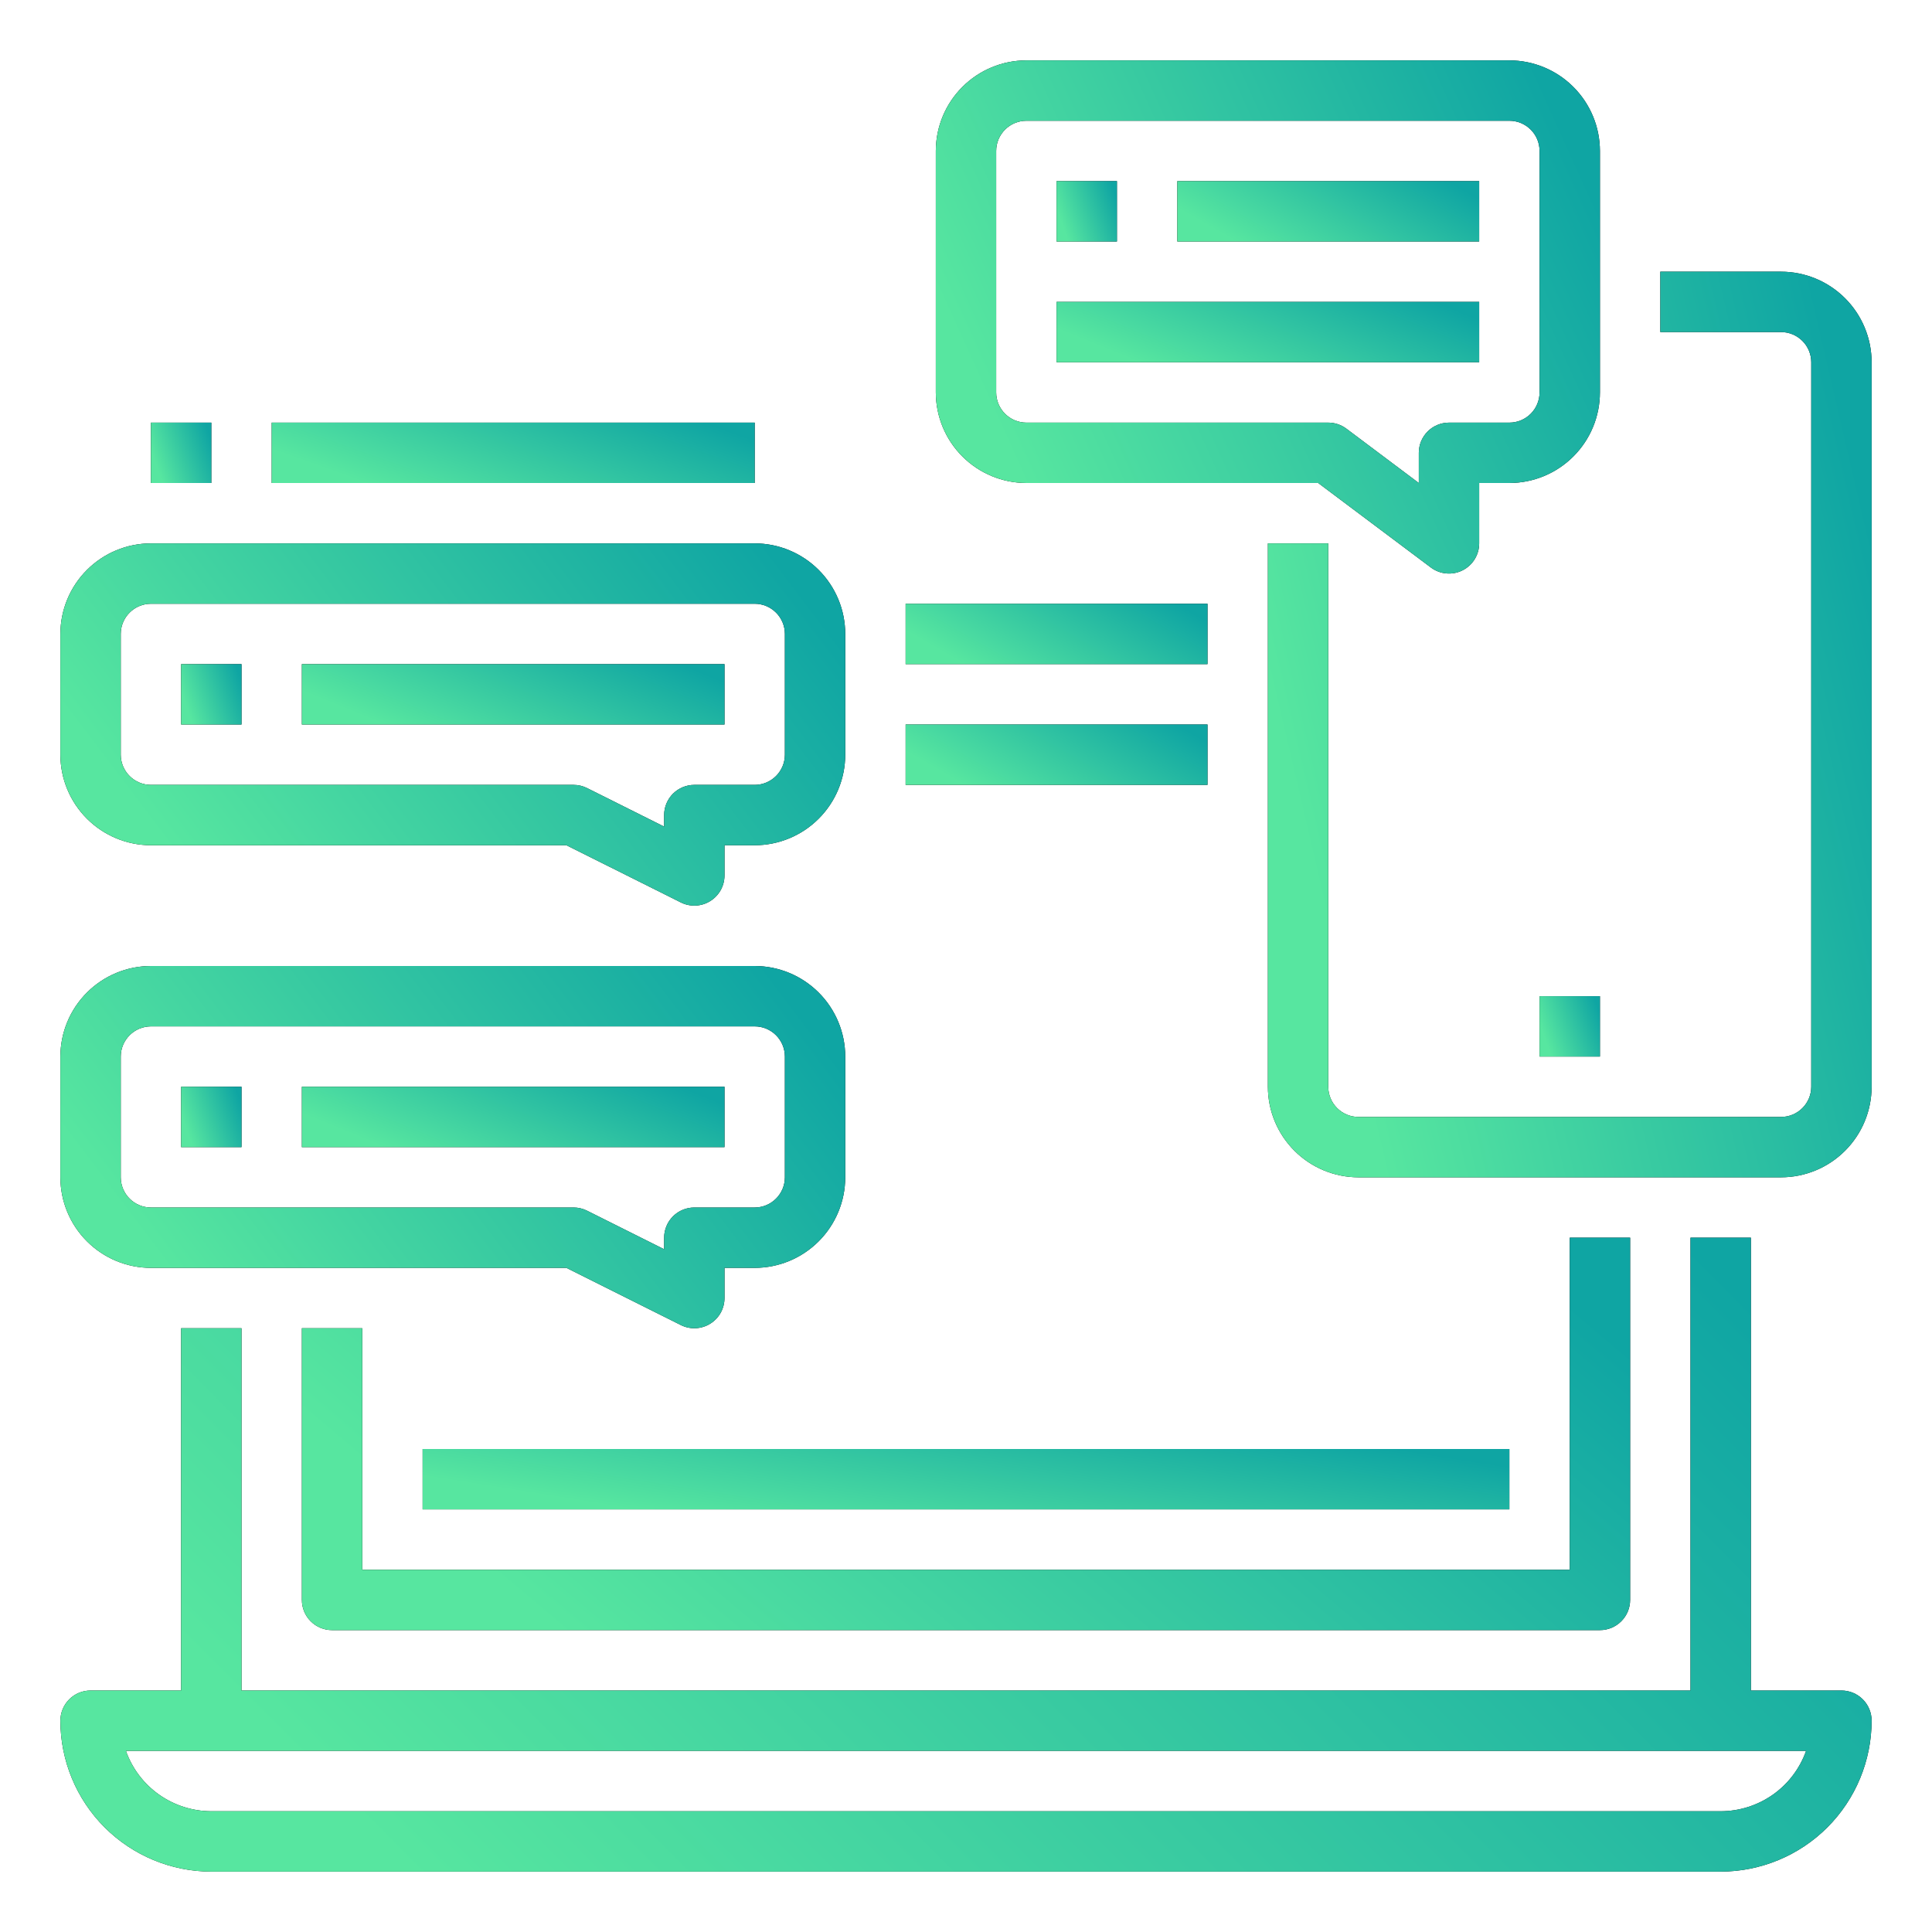
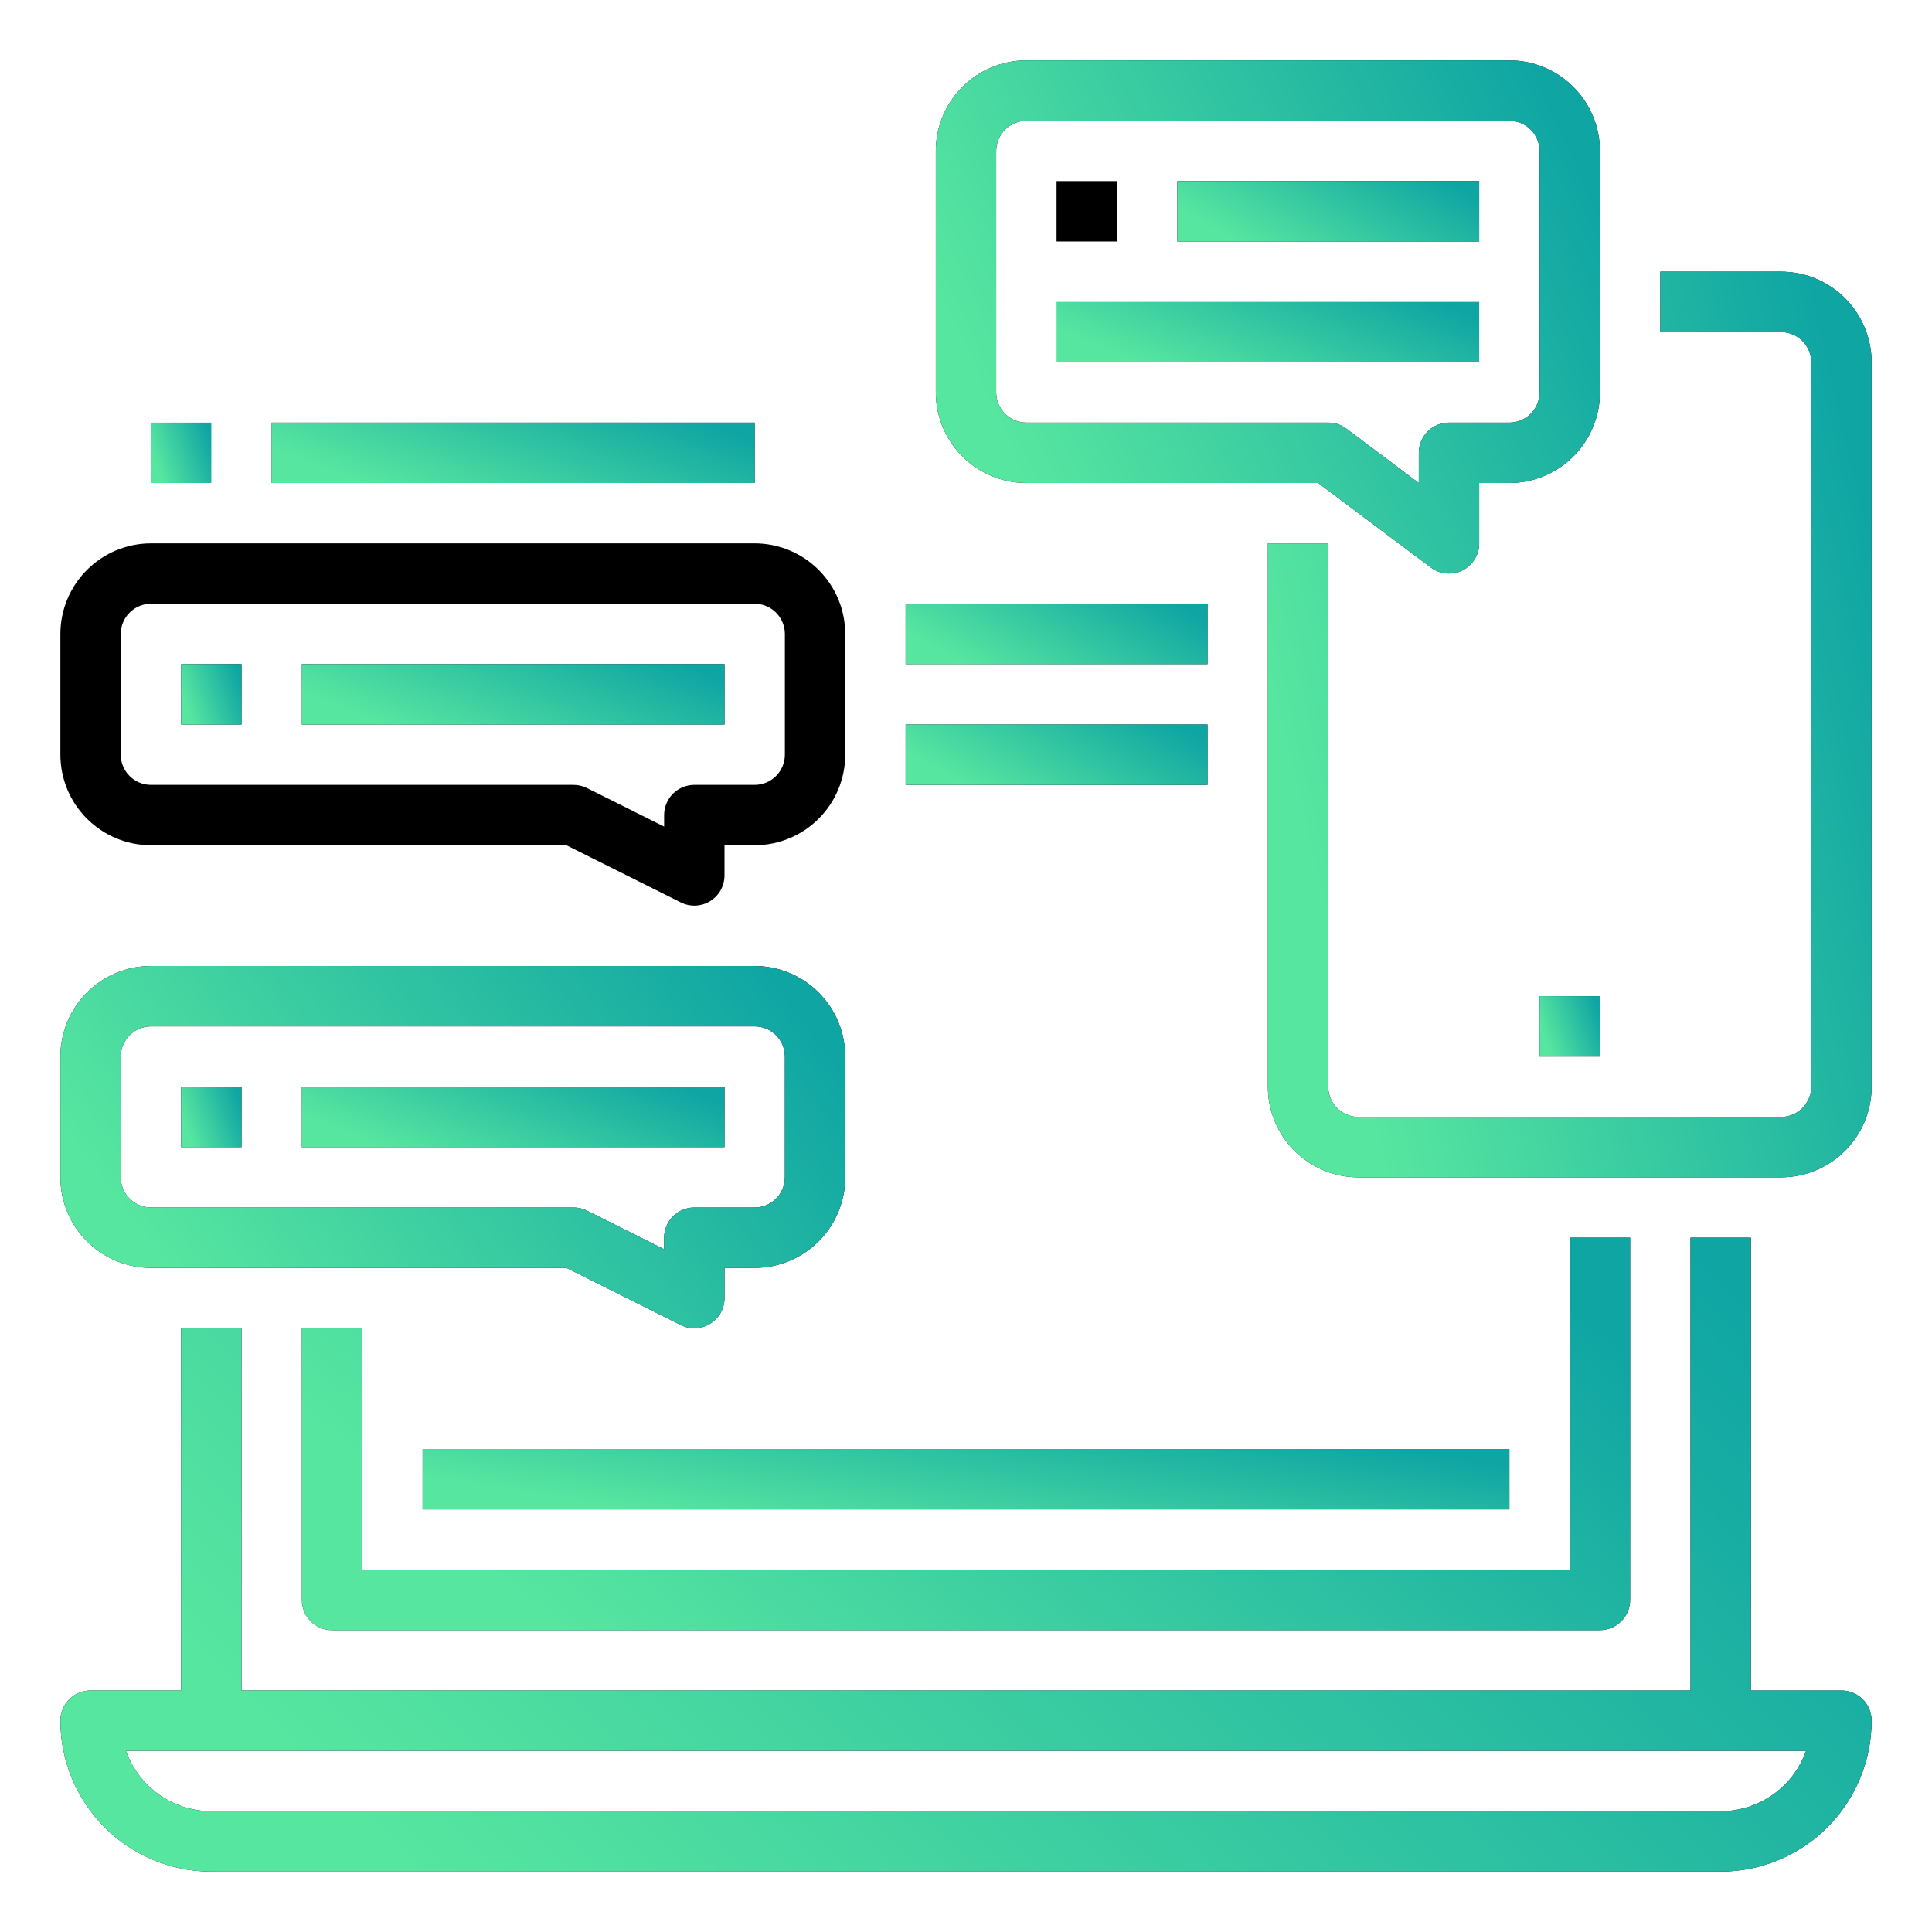
<svg xmlns="http://www.w3.org/2000/svg" width="72" height="72" viewBox="0 0 72 72" fill="none">
  <path d="M68.625 63H65.25V46.125H63V63H9V49.5H6.75V63H3.375C3.077 63 2.79 63.118 2.579 63.33C2.369 63.541 2.25 63.827 2.25 64.125C2.252 65.616 2.845 67.046 3.899 68.101C4.954 69.155 6.384 69.748 7.875 69.75H64.125C65.616 69.748 67.046 69.155 68.101 68.101C69.155 67.046 69.748 65.616 69.75 64.125C69.75 63.827 69.632 63.541 69.421 63.33C69.21 63.118 68.923 63 68.625 63ZM64.125 67.5H7.875C7.177 67.499 6.497 67.282 5.927 66.88C5.357 66.477 4.926 65.908 4.693 65.25H67.307C67.074 65.908 66.643 66.477 66.073 66.88C65.503 67.282 64.823 67.499 64.125 67.5Z" fill="black" />
  <path d="M68.625 63H65.25V46.125H63V63H9V49.5H6.75V63H3.375C3.077 63 2.79 63.118 2.579 63.33C2.369 63.541 2.25 63.827 2.25 64.125C2.252 65.616 2.845 67.046 3.899 68.101C4.954 69.155 6.384 69.748 7.875 69.75H64.125C65.616 69.748 67.046 69.155 68.101 68.101C69.155 67.046 69.748 65.616 69.75 64.125C69.75 63.827 69.632 63.541 69.421 63.33C69.21 63.118 68.923 63 68.625 63ZM64.125 67.5H7.875C7.177 67.499 6.497 67.282 5.927 66.88C5.357 66.477 4.926 65.908 4.693 65.25H67.307C67.074 65.908 66.643 66.477 66.073 66.88C65.503 67.282 64.823 67.499 64.125 67.5Z" fill="url(#paint0_linear)" />
  <path d="M66.375 10.125H61.875V12.375H66.375C66.673 12.375 66.959 12.494 67.17 12.705C67.381 12.916 67.5 13.202 67.5 13.5V40.5C67.5 40.798 67.381 41.084 67.17 41.295C66.959 41.506 66.673 41.625 66.375 41.625H50.625C50.327 41.625 50.041 41.506 49.83 41.295C49.619 41.084 49.5 40.798 49.5 40.5V20.25H47.25V40.5C47.251 41.395 47.607 42.253 48.24 42.885C48.872 43.518 49.73 43.874 50.625 43.875H66.375C67.27 43.874 68.128 43.518 68.76 42.885C69.393 42.253 69.749 41.395 69.75 40.5V13.5C69.749 12.605 69.393 11.747 68.76 11.115C68.128 10.482 67.27 10.126 66.375 10.125Z" fill="black" />
  <path d="M66.375 10.125H61.875V12.375H66.375C66.673 12.375 66.959 12.494 67.17 12.705C67.381 12.916 67.5 13.202 67.5 13.5V40.5C67.5 40.798 67.381 41.084 67.17 41.295C66.959 41.506 66.673 41.625 66.375 41.625H50.625C50.327 41.625 50.041 41.506 49.83 41.295C49.619 41.084 49.5 40.798 49.5 40.5V20.25H47.25V40.5C47.251 41.395 47.607 42.253 48.24 42.885C48.872 43.518 49.73 43.874 50.625 43.875H66.375C67.27 43.874 68.128 43.518 68.76 42.885C69.393 42.253 69.749 41.395 69.75 40.5V13.5C69.749 12.605 69.393 11.747 68.76 11.115C68.128 10.482 67.27 10.126 66.375 10.125Z" fill="url(#paint1_linear)" />
  <path d="M57.375 37.125H59.625V39.375H57.375V37.125Z" fill="black" />
  <path d="M57.375 37.125H59.625V39.375H57.375V37.125Z" fill="url(#paint2_linear)" />
  <path d="M38.25 18H49.125L53.325 21.15C53.492 21.275 53.691 21.352 53.899 21.37C54.107 21.389 54.316 21.35 54.503 21.256C54.69 21.163 54.847 21.019 54.957 20.841C55.067 20.664 55.125 20.459 55.125 20.25V18H56.25C57.145 17.999 58.003 17.643 58.635 17.01C59.268 16.378 59.624 15.52 59.625 14.625V5.625C59.624 4.73 59.268 3.872 58.635 3.24C58.003 2.607 57.145 2.251 56.25 2.25H38.25C37.355 2.251 36.497 2.607 35.865 3.24C35.232 3.872 34.876 4.73 34.875 5.625V14.625C34.876 15.52 35.232 16.378 35.865 17.01C36.497 17.643 37.355 17.999 38.25 18ZM37.125 5.625C37.125 5.327 37.244 5.041 37.455 4.83C37.666 4.619 37.952 4.5 38.25 4.5H56.25C56.548 4.5 56.834 4.619 57.045 4.83C57.256 5.041 57.375 5.327 57.375 5.625V14.625C57.375 14.923 57.256 15.209 57.045 15.42C56.834 15.631 56.548 15.75 56.25 15.75H54C53.702 15.75 53.416 15.868 53.205 16.079C52.993 16.291 52.875 16.577 52.875 16.875V18L50.175 15.975C49.98 15.829 49.743 15.75 49.5 15.75H38.25C37.952 15.75 37.666 15.631 37.455 15.42C37.244 15.209 37.125 14.923 37.125 14.625V5.625Z" fill="black" />
  <path d="M38.25 18H49.125L53.325 21.15C53.492 21.275 53.691 21.352 53.899 21.37C54.107 21.389 54.316 21.35 54.503 21.256C54.69 21.163 54.847 21.019 54.957 20.841C55.067 20.664 55.125 20.459 55.125 20.25V18H56.25C57.145 17.999 58.003 17.643 58.635 17.01C59.268 16.378 59.624 15.52 59.625 14.625V5.625C59.624 4.73 59.268 3.872 58.635 3.24C58.003 2.607 57.145 2.251 56.25 2.25H38.25C37.355 2.251 36.497 2.607 35.865 3.24C35.232 3.872 34.876 4.73 34.875 5.625V14.625C34.876 15.52 35.232 16.378 35.865 17.01C36.497 17.643 37.355 17.999 38.25 18ZM37.125 5.625C37.125 5.327 37.244 5.041 37.455 4.83C37.666 4.619 37.952 4.5 38.25 4.5H56.25C56.548 4.5 56.834 4.619 57.045 4.83C57.256 5.041 57.375 5.327 57.375 5.625V14.625C57.375 14.923 57.256 15.209 57.045 15.42C56.834 15.631 56.548 15.75 56.25 15.75H54C53.702 15.75 53.416 15.868 53.205 16.079C52.993 16.291 52.875 16.577 52.875 16.875V18L50.175 15.975C49.98 15.829 49.743 15.75 49.5 15.75H38.25C37.952 15.75 37.666 15.631 37.455 15.42C37.244 15.209 37.125 14.923 37.125 14.625V5.625Z" fill="url(#paint3_linear)" />
  <path d="M39.375 6.75H41.625V9H39.375V6.75Z" fill="black" />
-   <path d="M39.375 6.75H41.625V9H39.375V6.75Z" fill="url(#paint4_linear)" />
  <path d="M43.875 6.75H55.125V9H43.875V6.75Z" fill="black" />
  <path d="M43.875 6.75H55.125V9H43.875V6.75Z" fill="url(#paint5_linear)" />
-   <path d="M39.375 11.25H55.125V13.5H39.375V11.25Z" fill="black" />
  <path d="M39.375 11.25H55.125V13.5H39.375V11.25Z" fill="url(#paint6_linear)" />
  <path d="M5.625 31.5H21.109L25.372 33.631C25.543 33.717 25.734 33.757 25.925 33.749C26.117 33.74 26.303 33.683 26.466 33.582C26.63 33.481 26.764 33.34 26.858 33.173C26.951 33.005 27 32.817 27 32.625V31.5H28.125C29.02 31.499 29.878 31.143 30.51 30.51C31.143 29.878 31.499 29.02 31.5 28.125V23.625C31.499 22.73 31.143 21.872 30.51 21.24C29.878 20.607 29.02 20.251 28.125 20.25H5.625C4.73 20.251 3.872 20.607 3.24 21.24C2.607 21.872 2.251 22.73 2.25 23.625V28.125C2.251 29.02 2.607 29.878 3.24 30.51C3.872 31.143 4.73 31.499 5.625 31.5ZM4.5 23.625C4.5 23.327 4.619 23.041 4.83 22.83C5.041 22.619 5.327 22.5 5.625 22.5H28.125C28.423 22.5 28.709 22.619 28.92 22.83C29.131 23.041 29.25 23.327 29.25 23.625V28.125C29.25 28.423 29.131 28.709 28.92 28.92C28.709 29.131 28.423 29.25 28.125 29.25H25.875C25.577 29.25 25.291 29.369 25.079 29.579C24.869 29.791 24.75 30.077 24.75 30.375V30.805L21.878 29.369C21.722 29.291 21.55 29.25 21.375 29.25H5.625C5.327 29.25 5.041 29.131 4.83 28.92C4.619 28.709 4.5 28.423 4.5 28.125V23.625Z" fill="black" />
-   <path d="M5.625 31.5H21.109L25.372 33.631C25.543 33.717 25.734 33.757 25.925 33.749C26.117 33.74 26.303 33.683 26.466 33.582C26.63 33.481 26.764 33.34 26.858 33.173C26.951 33.005 27 32.817 27 32.625V31.5H28.125C29.02 31.499 29.878 31.143 30.51 30.51C31.143 29.878 31.499 29.02 31.5 28.125V23.625C31.499 22.73 31.143 21.872 30.51 21.24C29.878 20.607 29.02 20.251 28.125 20.25H5.625C4.73 20.251 3.872 20.607 3.24 21.24C2.607 21.872 2.251 22.73 2.25 23.625V28.125C2.251 29.02 2.607 29.878 3.24 30.51C3.872 31.143 4.73 31.499 5.625 31.5ZM4.5 23.625C4.5 23.327 4.619 23.041 4.83 22.83C5.041 22.619 5.327 22.5 5.625 22.5H28.125C28.423 22.5 28.709 22.619 28.92 22.83C29.131 23.041 29.25 23.327 29.25 23.625V28.125C29.25 28.423 29.131 28.709 28.92 28.92C28.709 29.131 28.423 29.25 28.125 29.25H25.875C25.577 29.25 25.291 29.369 25.079 29.579C24.869 29.791 24.75 30.077 24.75 30.375V30.805L21.878 29.369C21.722 29.291 21.55 29.25 21.375 29.25H5.625C5.327 29.25 5.041 29.131 4.83 28.92C4.619 28.709 4.5 28.423 4.5 28.125V23.625Z" fill="url(#paint7_linear)" />
  <path d="M6.75 24.75H9V27H6.75V24.75Z" fill="black" />
  <path d="M6.75 24.75H9V27H6.75V24.75Z" fill="url(#paint8_linear)" />
  <path d="M11.25 24.75H27V27H11.25V24.75Z" fill="black" />
  <path d="M11.25 24.75H27V27H11.25V24.75Z" fill="url(#paint9_linear)" />
  <path d="M5.625 47.25H21.109L25.372 49.381C25.543 49.467 25.734 49.507 25.925 49.499C26.117 49.49 26.303 49.433 26.466 49.332C26.63 49.231 26.764 49.09 26.858 48.923C26.951 48.755 27 48.567 27 48.375V47.25H28.125C29.02 47.249 29.878 46.893 30.51 46.26C31.143 45.628 31.499 44.77 31.5 43.875V39.375C31.499 38.48 31.143 37.622 30.51 36.99C29.878 36.357 29.02 36.001 28.125 36H5.625C4.73 36.001 3.872 36.357 3.24 36.99C2.607 37.622 2.251 38.48 2.25 39.375V43.875C2.251 44.77 2.607 45.628 3.24 46.26C3.872 46.893 4.73 47.249 5.625 47.25ZM4.5 39.375C4.5 39.077 4.619 38.791 4.83 38.58C5.041 38.369 5.327 38.25 5.625 38.25H28.125C28.423 38.25 28.709 38.369 28.92 38.58C29.131 38.791 29.25 39.077 29.25 39.375V43.875C29.25 44.173 29.131 44.459 28.92 44.67C28.709 44.881 28.423 45 28.125 45H25.875C25.577 45 25.291 45.118 25.079 45.33C24.869 45.541 24.75 45.827 24.75 46.125V46.555L21.878 45.119C21.722 45.041 21.55 45 21.375 45H5.625C5.327 45 5.041 44.881 4.83 44.67C4.619 44.459 4.5 44.173 4.5 43.875V39.375Z" fill="black" />
  <path d="M5.625 47.25H21.109L25.372 49.381C25.543 49.467 25.734 49.507 25.925 49.499C26.117 49.49 26.303 49.433 26.466 49.332C26.63 49.231 26.764 49.09 26.858 48.923C26.951 48.755 27 48.567 27 48.375V47.25H28.125C29.02 47.249 29.878 46.893 30.51 46.26C31.143 45.628 31.499 44.77 31.5 43.875V39.375C31.499 38.48 31.143 37.622 30.51 36.99C29.878 36.357 29.02 36.001 28.125 36H5.625C4.73 36.001 3.872 36.357 3.24 36.99C2.607 37.622 2.251 38.48 2.25 39.375V43.875C2.251 44.77 2.607 45.628 3.24 46.26C3.872 46.893 4.73 47.249 5.625 47.25ZM4.5 39.375C4.5 39.077 4.619 38.791 4.83 38.58C5.041 38.369 5.327 38.25 5.625 38.25H28.125C28.423 38.25 28.709 38.369 28.92 38.58C29.131 38.791 29.25 39.077 29.25 39.375V43.875C29.25 44.173 29.131 44.459 28.92 44.67C28.709 44.881 28.423 45 28.125 45H25.875C25.577 45 25.291 45.118 25.079 45.33C24.869 45.541 24.75 45.827 24.75 46.125V46.555L21.878 45.119C21.722 45.041 21.55 45 21.375 45H5.625C5.327 45 5.041 44.881 4.83 44.67C4.619 44.459 4.5 44.173 4.5 43.875V39.375Z" fill="url(#paint10_linear)" />
  <path d="M6.75 40.5H9V42.75H6.75V40.5Z" fill="black" />
  <path d="M6.75 40.5H9V42.75H6.75V40.5Z" fill="url(#paint11_linear)" />
  <path d="M11.25 40.5H27V42.75H11.25V40.5Z" fill="black" />
  <path d="M11.25 40.5H27V42.75H11.25V40.5Z" fill="url(#paint12_linear)" />
  <path d="M33.75 22.5H45V24.75H33.75V22.5Z" fill="black" />
  <path d="M33.75 22.5H45V24.75H33.75V22.5Z" fill="url(#paint13_linear)" />
  <path d="M33.75 27H45V29.25H33.75V27Z" fill="black" />
  <path d="M33.75 27H45V29.25H33.75V27Z" fill="url(#paint14_linear)" />
  <path d="M11.25 49.5V59.625C11.25 59.923 11.368 60.209 11.579 60.42C11.79 60.632 12.077 60.75 12.375 60.75H59.625C59.923 60.75 60.209 60.632 60.42 60.42C60.632 60.209 60.75 59.923 60.75 59.625V46.125H58.5V58.5H13.5V49.5H11.25Z" fill="black" />
  <path d="M11.25 49.5V59.625C11.25 59.923 11.368 60.209 11.579 60.42C11.79 60.632 12.077 60.75 12.375 60.75H59.625C59.923 60.75 60.209 60.632 60.42 60.42C60.632 60.209 60.75 59.923 60.75 59.625V46.125H58.5V58.5H13.5V49.5H11.25Z" fill="url(#paint15_linear)" />
-   <path d="M5.625 15.75H7.875V18H5.625V15.75Z" fill="black" />
+   <path d="M5.625 15.75H7.875V18V15.75Z" fill="black" />
  <path d="M5.625 15.75H7.875V18H5.625V15.75Z" fill="url(#paint16_linear)" />
  <path d="M10.125 15.75H28.125V18H10.125V15.75Z" fill="black" />
  <path d="M10.125 15.75H28.125V18H10.125V15.75Z" fill="url(#paint17_linear)" />
  <path d="M15.75 54H56.25V56.25H15.75V54Z" fill="black" />
  <path d="M15.75 54H56.25V56.25H15.75V54Z" fill="url(#paint18_linear)" />
  <defs>
    <linearGradient id="paint0_linear" x1="63.141" y1="46.384" x2="27.496" y2="81.975" gradientUnits="userSpaceOnUse">
      <stop stop-color="#0FA5A3" />
      <stop offset="1" stop-color="#57E6A0" />
    </linearGradient>
    <linearGradient id="paint1_linear" x1="67.547" y1="10.495" x2="45.041" y2="15.738" gradientUnits="userSpaceOnUse">
      <stop stop-color="#0FA5A3" />
      <stop offset="1" stop-color="#57E6A0" />
    </linearGradient>
    <linearGradient id="paint2_linear" x1="59.405" y1="37.15" x2="57.29" y2="37.889" gradientUnits="userSpaceOnUse">
      <stop stop-color="#0FA5A3" />
      <stop offset="1" stop-color="#57E6A0" />
    </linearGradient>
    <linearGradient id="paint3_linear" x1="57.202" y1="2.46" x2="35.533" y2="12.259" gradientUnits="userSpaceOnUse">
      <stop stop-color="#0FA5A3" />
      <stop offset="1" stop-color="#57E6A0" />
    </linearGradient>
    <linearGradient id="paint4_linear" x1="41.405" y1="6.775" x2="39.29" y2="7.514" gradientUnits="userSpaceOnUse">
      <stop stop-color="#0FA5A3" />
      <stop offset="1" stop-color="#57E6A0" />
    </linearGradient>
    <linearGradient id="paint5_linear" x1="54.023" y1="6.775" x2="51.096" y2="11.889" gradientUnits="userSpaceOnUse">
      <stop stop-color="#0FA5A3" />
      <stop offset="1" stop-color="#57E6A0" />
    </linearGradient>
    <linearGradient id="paint6_linear" x1="53.583" y1="11.275" x2="51.205" y2="17.092" gradientUnits="userSpaceOnUse">
      <stop stop-color="#0FA5A3" />
      <stop offset="1" stop-color="#57E6A0" />
    </linearGradient>
    <linearGradient id="paint7_linear" x1="28.636" y1="20.398" x2="9.031" y2="35.243" gradientUnits="userSpaceOnUse">
      <stop stop-color="#0FA5A3" />
      <stop offset="1" stop-color="#57E6A0" />
    </linearGradient>
    <linearGradient id="paint8_linear" x1="8.78" y1="24.775" x2="6.665" y2="25.514" gradientUnits="userSpaceOnUse">
      <stop stop-color="#0FA5A3" />
      <stop offset="1" stop-color="#57E6A0" />
    </linearGradient>
    <linearGradient id="paint9_linear" x1="25.458" y1="24.775" x2="23.08" y2="30.592" gradientUnits="userSpaceOnUse">
      <stop stop-color="#0FA5A3" />
      <stop offset="1" stop-color="#57E6A0" />
    </linearGradient>
    <linearGradient id="paint10_linear" x1="28.636" y1="36.148" x2="9.031" y2="50.993" gradientUnits="userSpaceOnUse">
      <stop stop-color="#0FA5A3" />
      <stop offset="1" stop-color="#57E6A0" />
    </linearGradient>
    <linearGradient id="paint11_linear" x1="8.78" y1="40.525" x2="6.665" y2="41.264" gradientUnits="userSpaceOnUse">
      <stop stop-color="#0FA5A3" />
      <stop offset="1" stop-color="#57E6A0" />
    </linearGradient>
    <linearGradient id="paint12_linear" x1="25.458" y1="40.525" x2="23.08" y2="46.342" gradientUnits="userSpaceOnUse">
      <stop stop-color="#0FA5A3" />
      <stop offset="1" stop-color="#57E6A0" />
    </linearGradient>
    <linearGradient id="paint13_linear" x1="43.898" y1="22.525" x2="40.971" y2="27.639" gradientUnits="userSpaceOnUse">
      <stop stop-color="#0FA5A3" />
      <stop offset="1" stop-color="#57E6A0" />
    </linearGradient>
    <linearGradient id="paint14_linear" x1="43.898" y1="27.025" x2="40.971" y2="32.139" gradientUnits="userSpaceOnUse">
      <stop stop-color="#0FA5A3" />
      <stop offset="1" stop-color="#57E6A0" />
    </linearGradient>
    <linearGradient id="paint15_linear" x1="55.903" y1="46.285" x2="34.145" y2="72.022" gradientUnits="userSpaceOnUse">
      <stop stop-color="#0FA5A3" />
      <stop offset="1" stop-color="#57E6A0" />
    </linearGradient>
    <linearGradient id="paint16_linear" x1="7.655" y1="15.775" x2="5.54" y2="16.514" gradientUnits="userSpaceOnUse">
      <stop stop-color="#0FA5A3" />
      <stop offset="1" stop-color="#57E6A0" />
    </linearGradient>
    <linearGradient id="paint17_linear" x1="26.363" y1="15.775" x2="24.209" y2="21.794" gradientUnits="userSpaceOnUse">
      <stop stop-color="#0FA5A3" />
      <stop offset="1" stop-color="#57E6A0" />
    </linearGradient>
    <linearGradient id="paint18_linear" x1="52.284" y1="54.025" x2="51.232" y2="60.647" gradientUnits="userSpaceOnUse">
      <stop stop-color="#0FA5A3" />
      <stop offset="1" stop-color="#57E6A0" />
    </linearGradient>
  </defs>
</svg>